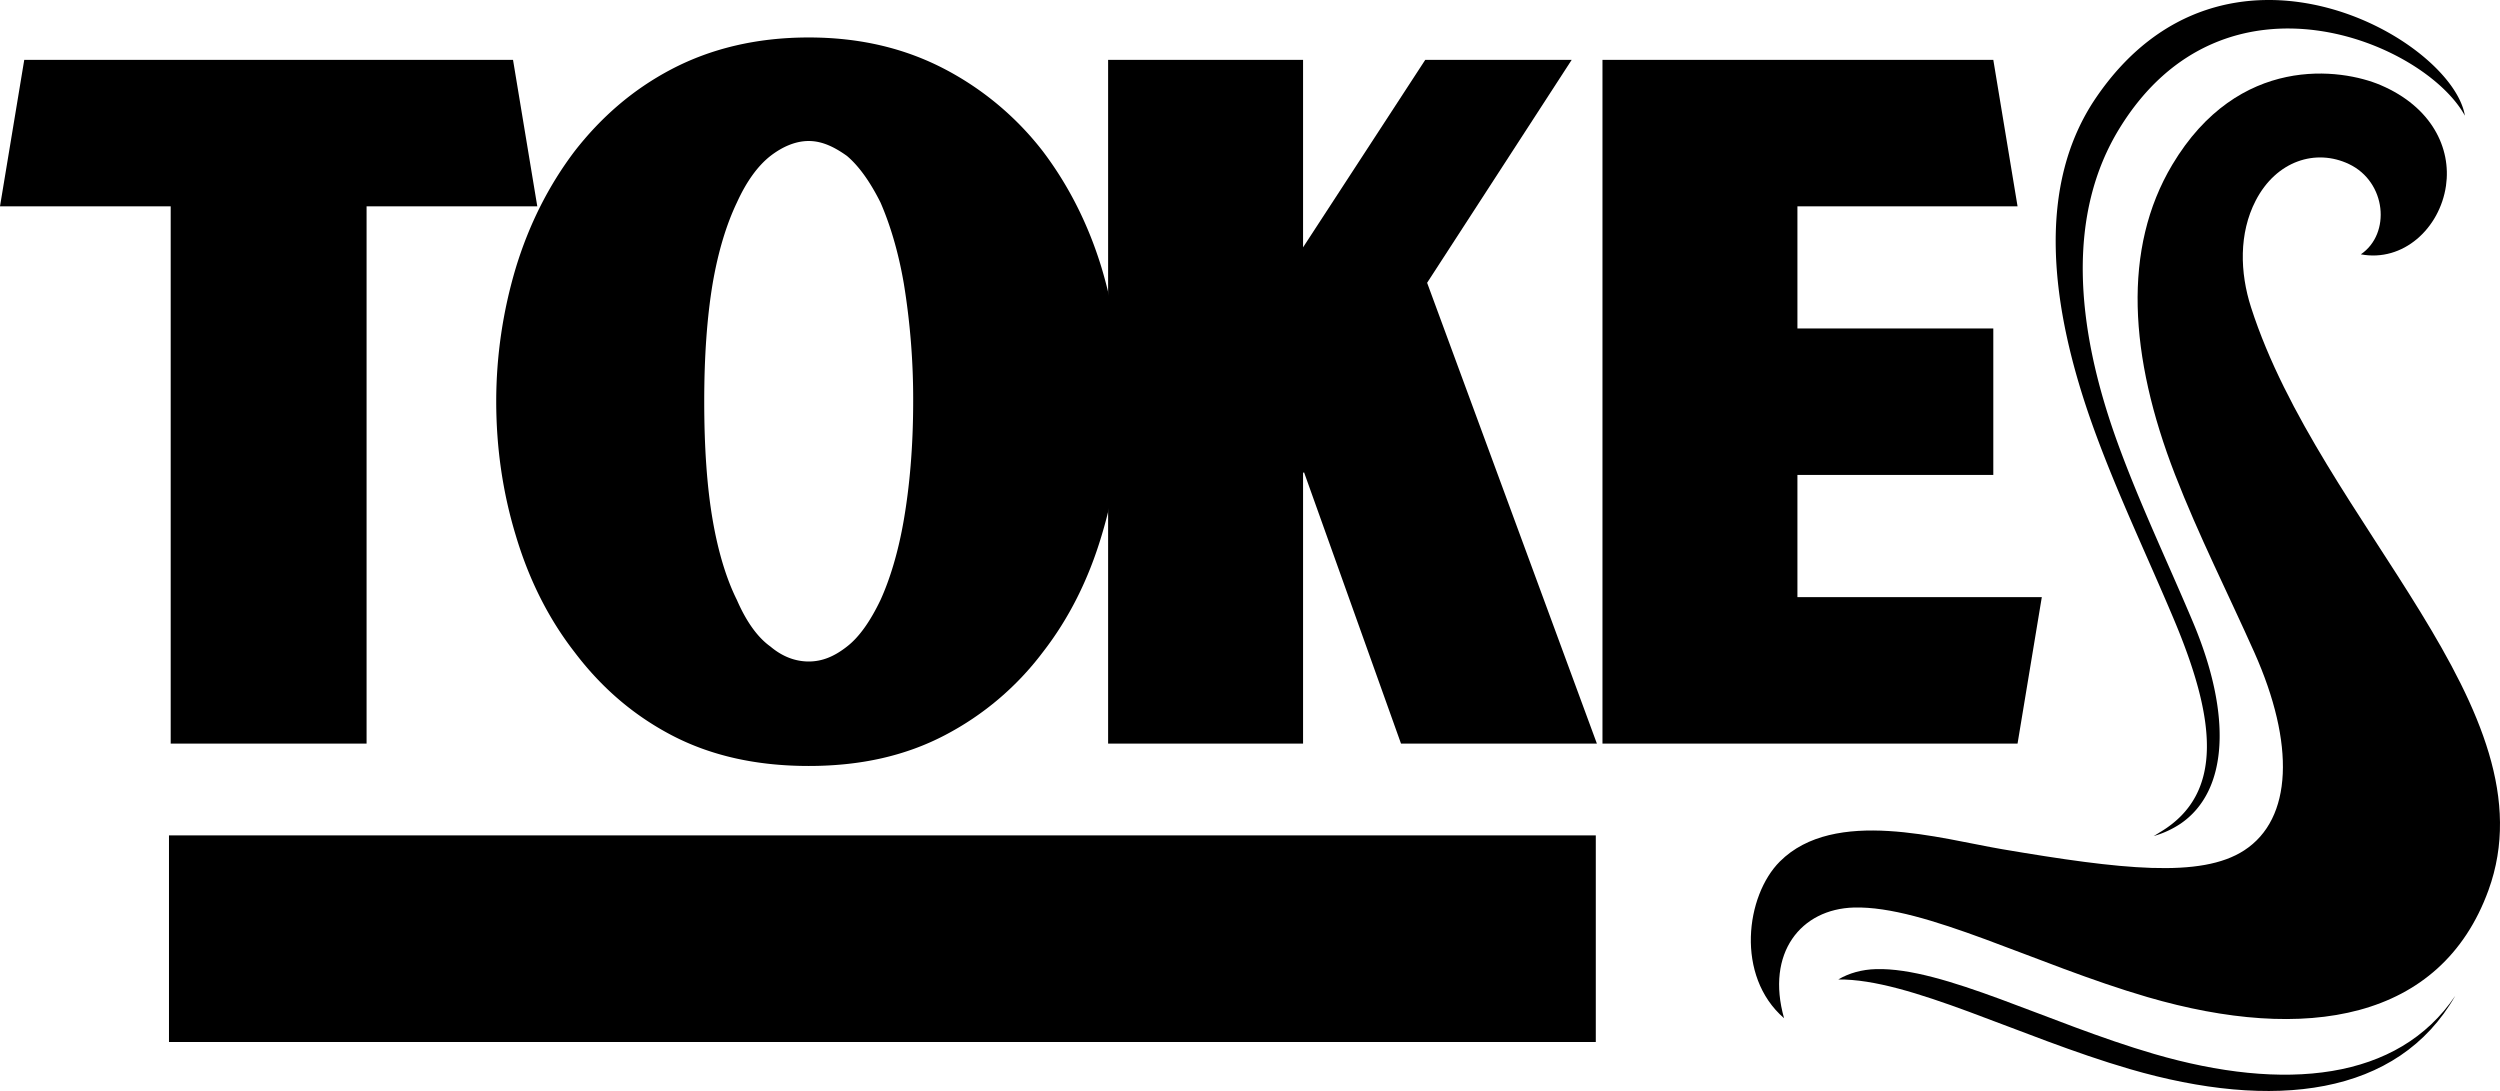
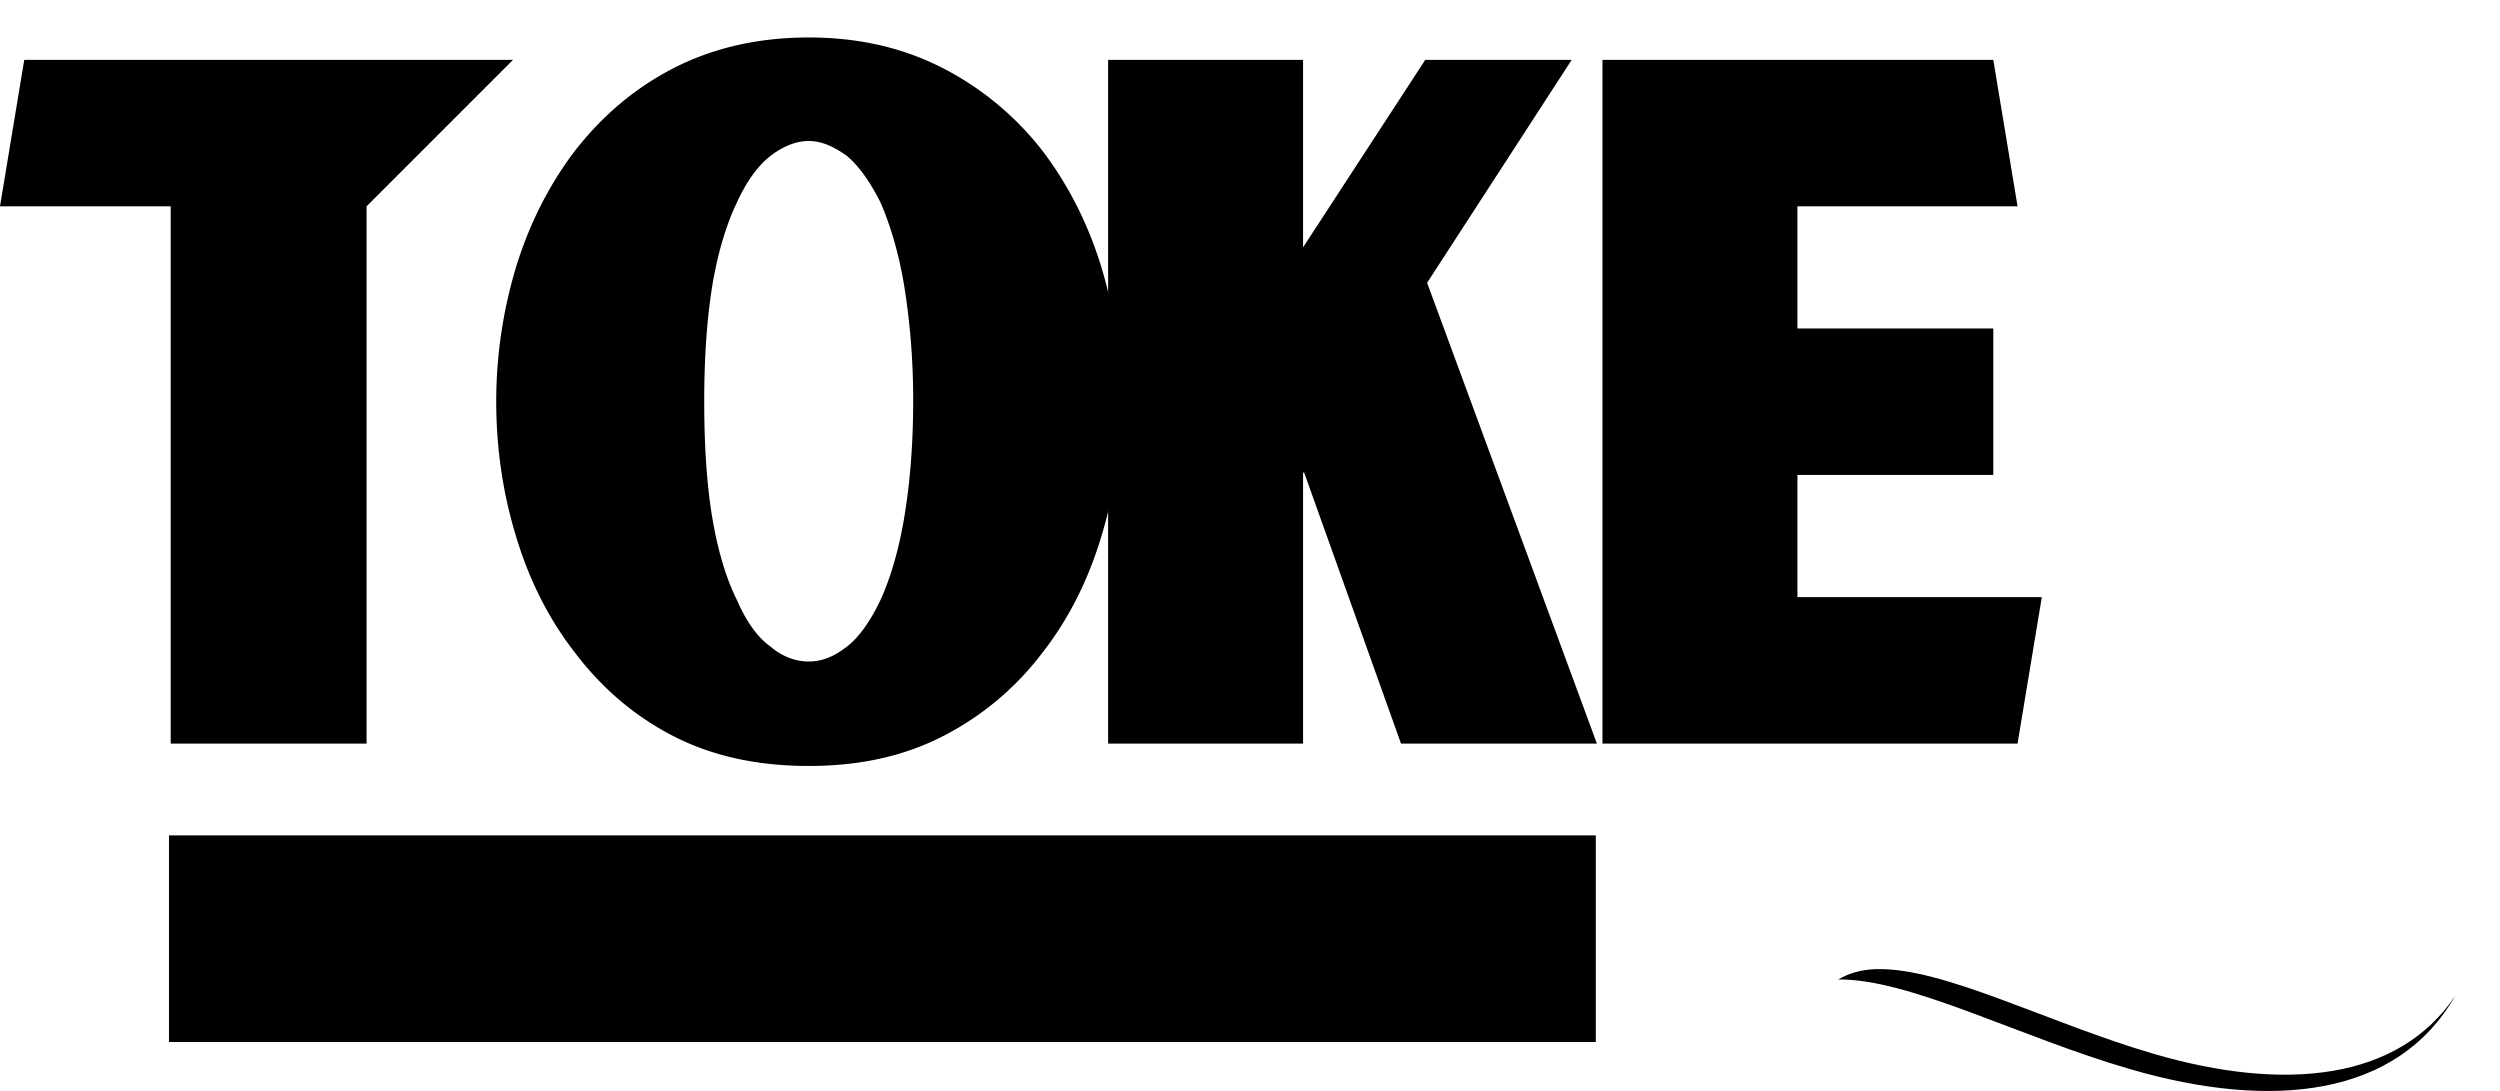
<svg xmlns="http://www.w3.org/2000/svg" width="2858.79" height="1247.575" viewBox="0 0 2858.79 1247.575">
  <g id="Layer_2" data-name="Layer 2">
    <g id="Layer_1-2" data-name="Layer 1">
-       <path d="M419.188,235.911h195.2L586.651,68.447H27.734L0,235.911H195.193V850.3H419.188Z" />
+       <path d="M419.188,235.911L586.651,68.447H27.734L0,235.911H195.193V850.3H419.188Z" />
      <path d="M924.765,42.848c-59.73,0-111.995,12.8-156.8,36.266s-81.063,55.468-110.927,93.864c-29.87,39.469-52.266,84.266-67.2,133.334a533.229,533.229,0,0,0-22.4,152.526q0,80,22.4,153.6c14.932,50.13,37.328,94.927,67.2,133.328,29.864,39.469,66.13,71.463,110.927,94.932s97.067,35.2,156.8,35.2,110.932-11.734,155.729-35.2a332.784,332.784,0,0,0,112-94.932c29.864-38.4,52.265-83.2,67.2-133.328q22.4-73.6,22.395-153.6a533.431,533.431,0,0,0-22.395-152.526c-14.933-49.068-37.334-93.865-67.2-133.334a342.349,342.349,0,0,0-112-93.864C1035.7,55.65,984.5,42.848,924.765,42.848Zm0,713.583c-14.933,0-29.865-5.333-43.73-17.067-14.937-10.667-27.734-28.8-38.4-53.328C830.9,662.567,821.3,631.635,814.9,594.3s-9.6-82.13-9.6-135.463q0-76.8,9.6-134.4c6.4-37.333,16-68.266,27.734-92.8,10.667-23.469,23.464-41.6,38.4-53.333,13.865-10.667,28.8-17.063,43.73-17.063s28.8,6.4,43.734,17.063c13.865,11.734,26.667,29.864,38.4,53.333,10.666,24.531,20.265,55.464,26.666,92.8a817.061,817.061,0,0,1,10.667,134.4c0,53.333-4.266,98.13-10.667,135.463s-16,68.266-26.666,91.735c-11.729,24.531-24.531,42.661-38.4,53.328C953.567,751.1,939.7,756.431,924.765,756.431Z" />
      <path d="M1491.14,539.905,1602.067,850.3h223.995L1631.937,323.374,1797.265,68.447H1629.8l-139.729,214.4V68.447H1267.145V850.3h222.927V540.968Z" />
      <path d="M2334.839,682.832H2055.38V543.1h223.995V375.64H2055.38V235.911H2307.1L2279.375,68.447H1832.453V850.3H2307.1Z" />
      <path d="M193.233,1191.539V955.289H1824.816v236.25Z" />
-       <path d="M2040.108,1164.335c-55.828-48.307-43.781-140.27-4.838-179.156,62.479-62.411,184.25-25.963,254.239-14.1,135.943,23.047,227.3,33.531,276.766,1.344,55.458-36.073,58.271-121.854,11.562-226.469-30.3-67.88-63.843-134.078-90.718-203.391-52.391-135.083-60.256-258.385-3.105-354.14,75.756-126.938,193.141-110.407,238.438-91.026,58.271,24.922,80.792,72.021,74.583,114.968-7.036,48.761-48.969,87.573-97.385,78.474,34.677-23.593,29.265-82.807-13.495-103.192-37.859-18.058-83.156-3.9-106.766,41.812-19.255,37.266-18.125,82.151-5.26,122.078,79.615,247.224,346.656,459.854,271.458,666.49-54.411,149.516-209.385,174.8-389.927,122.161-128.6-37.494-253.974-104.625-335.609-102.416-60.662,1.646-101.084,51.849-79.943,126.567" />
-       <path d="M2485.889,708.283c46.907,111.5,58.844,198.516-15.333,243.026-2.594,1.558-5.13,3.271-7.823,4.761a109.239,109.239,0,0,0,30.625-14.078c54.979-37.4,58.938-124.542,14.526-230.12-28.823-68.5-60.849-135.266-86.286-205.261-49.568-136.427-57.479-262.677,1.906-359.552,120.088-195.922,349.2-98.6,395.151-14.765-14.708-88.328-274.682-236.6-421.87-20.5-67.552,99.182-54.364,235.635-2.01,379.718,26.859,73.922,60.677,144.428,91.114,216.771" />
      <path d="M2463.119,1205.169c-121.771-35.505-240.5-99.073-317.787-96.969-16.25.432-30.963,4.563-43.266,11.849,81.678-.927,205.9,65.271,333.308,102.417,163.838,47.77,306.6,31.359,372.291-83.8-65.286,97.349-195.729,109.89-344.546,66.505" />
    </g>
  </g>
</svg>